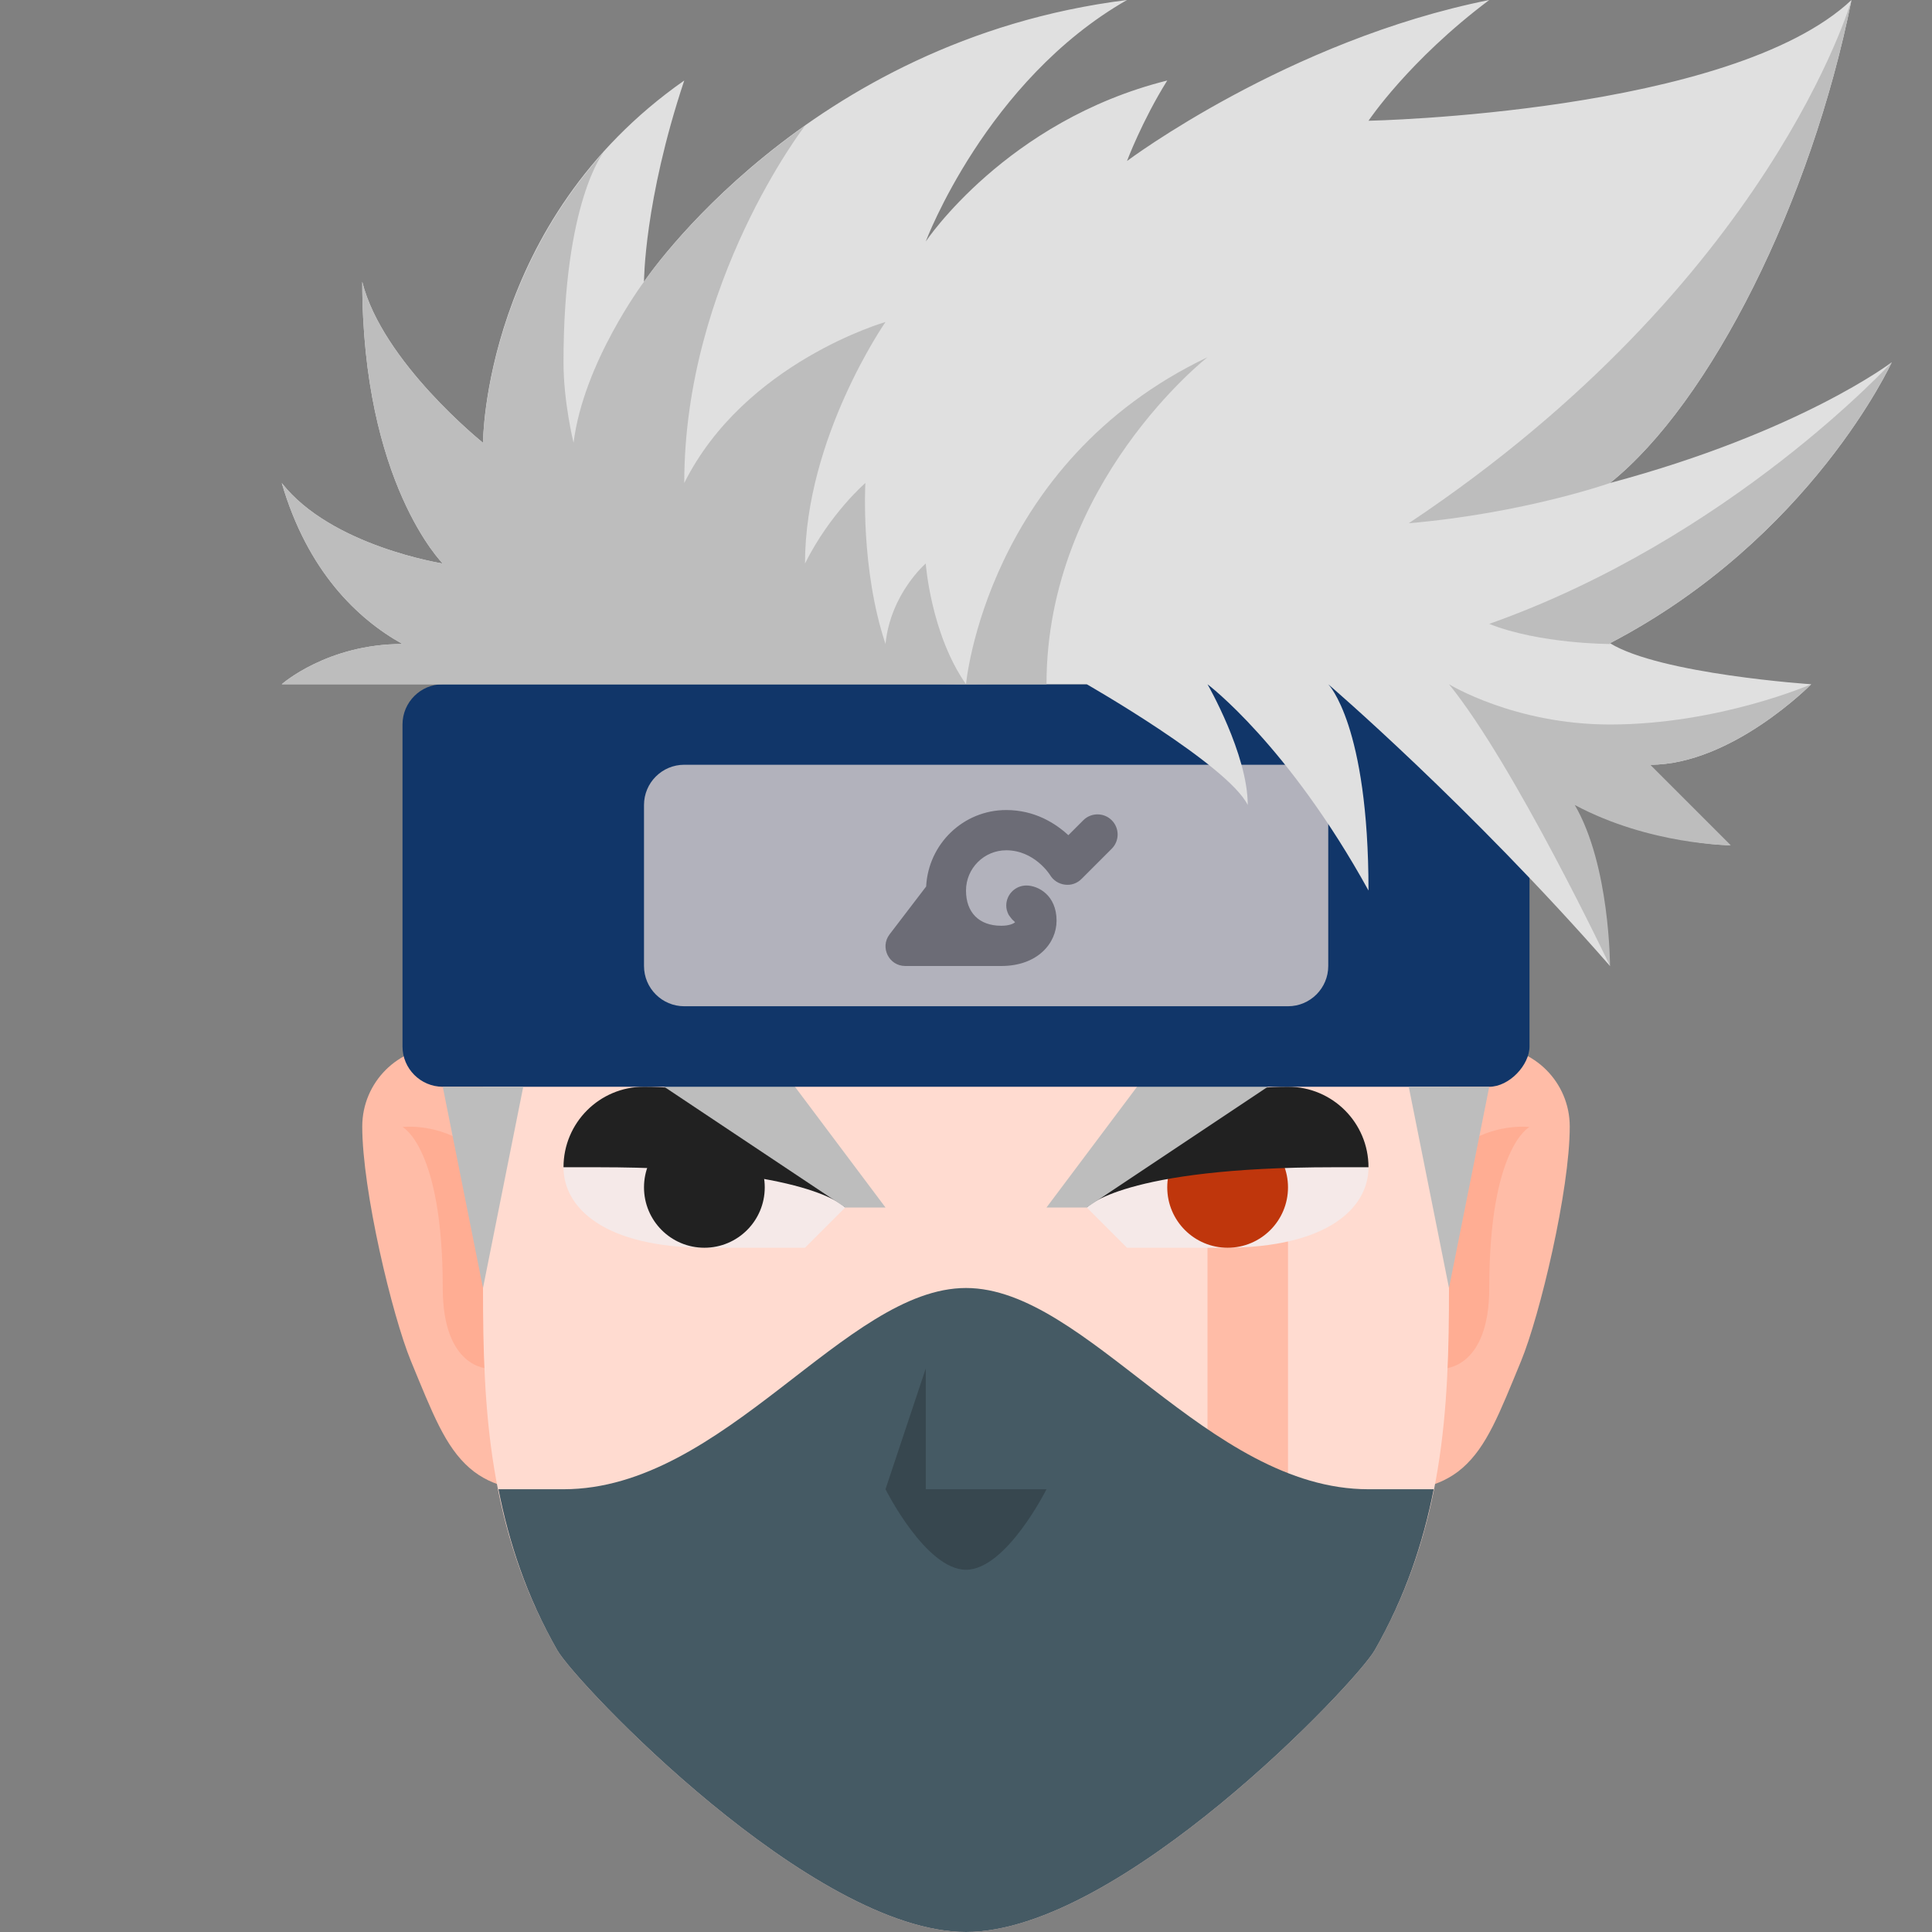
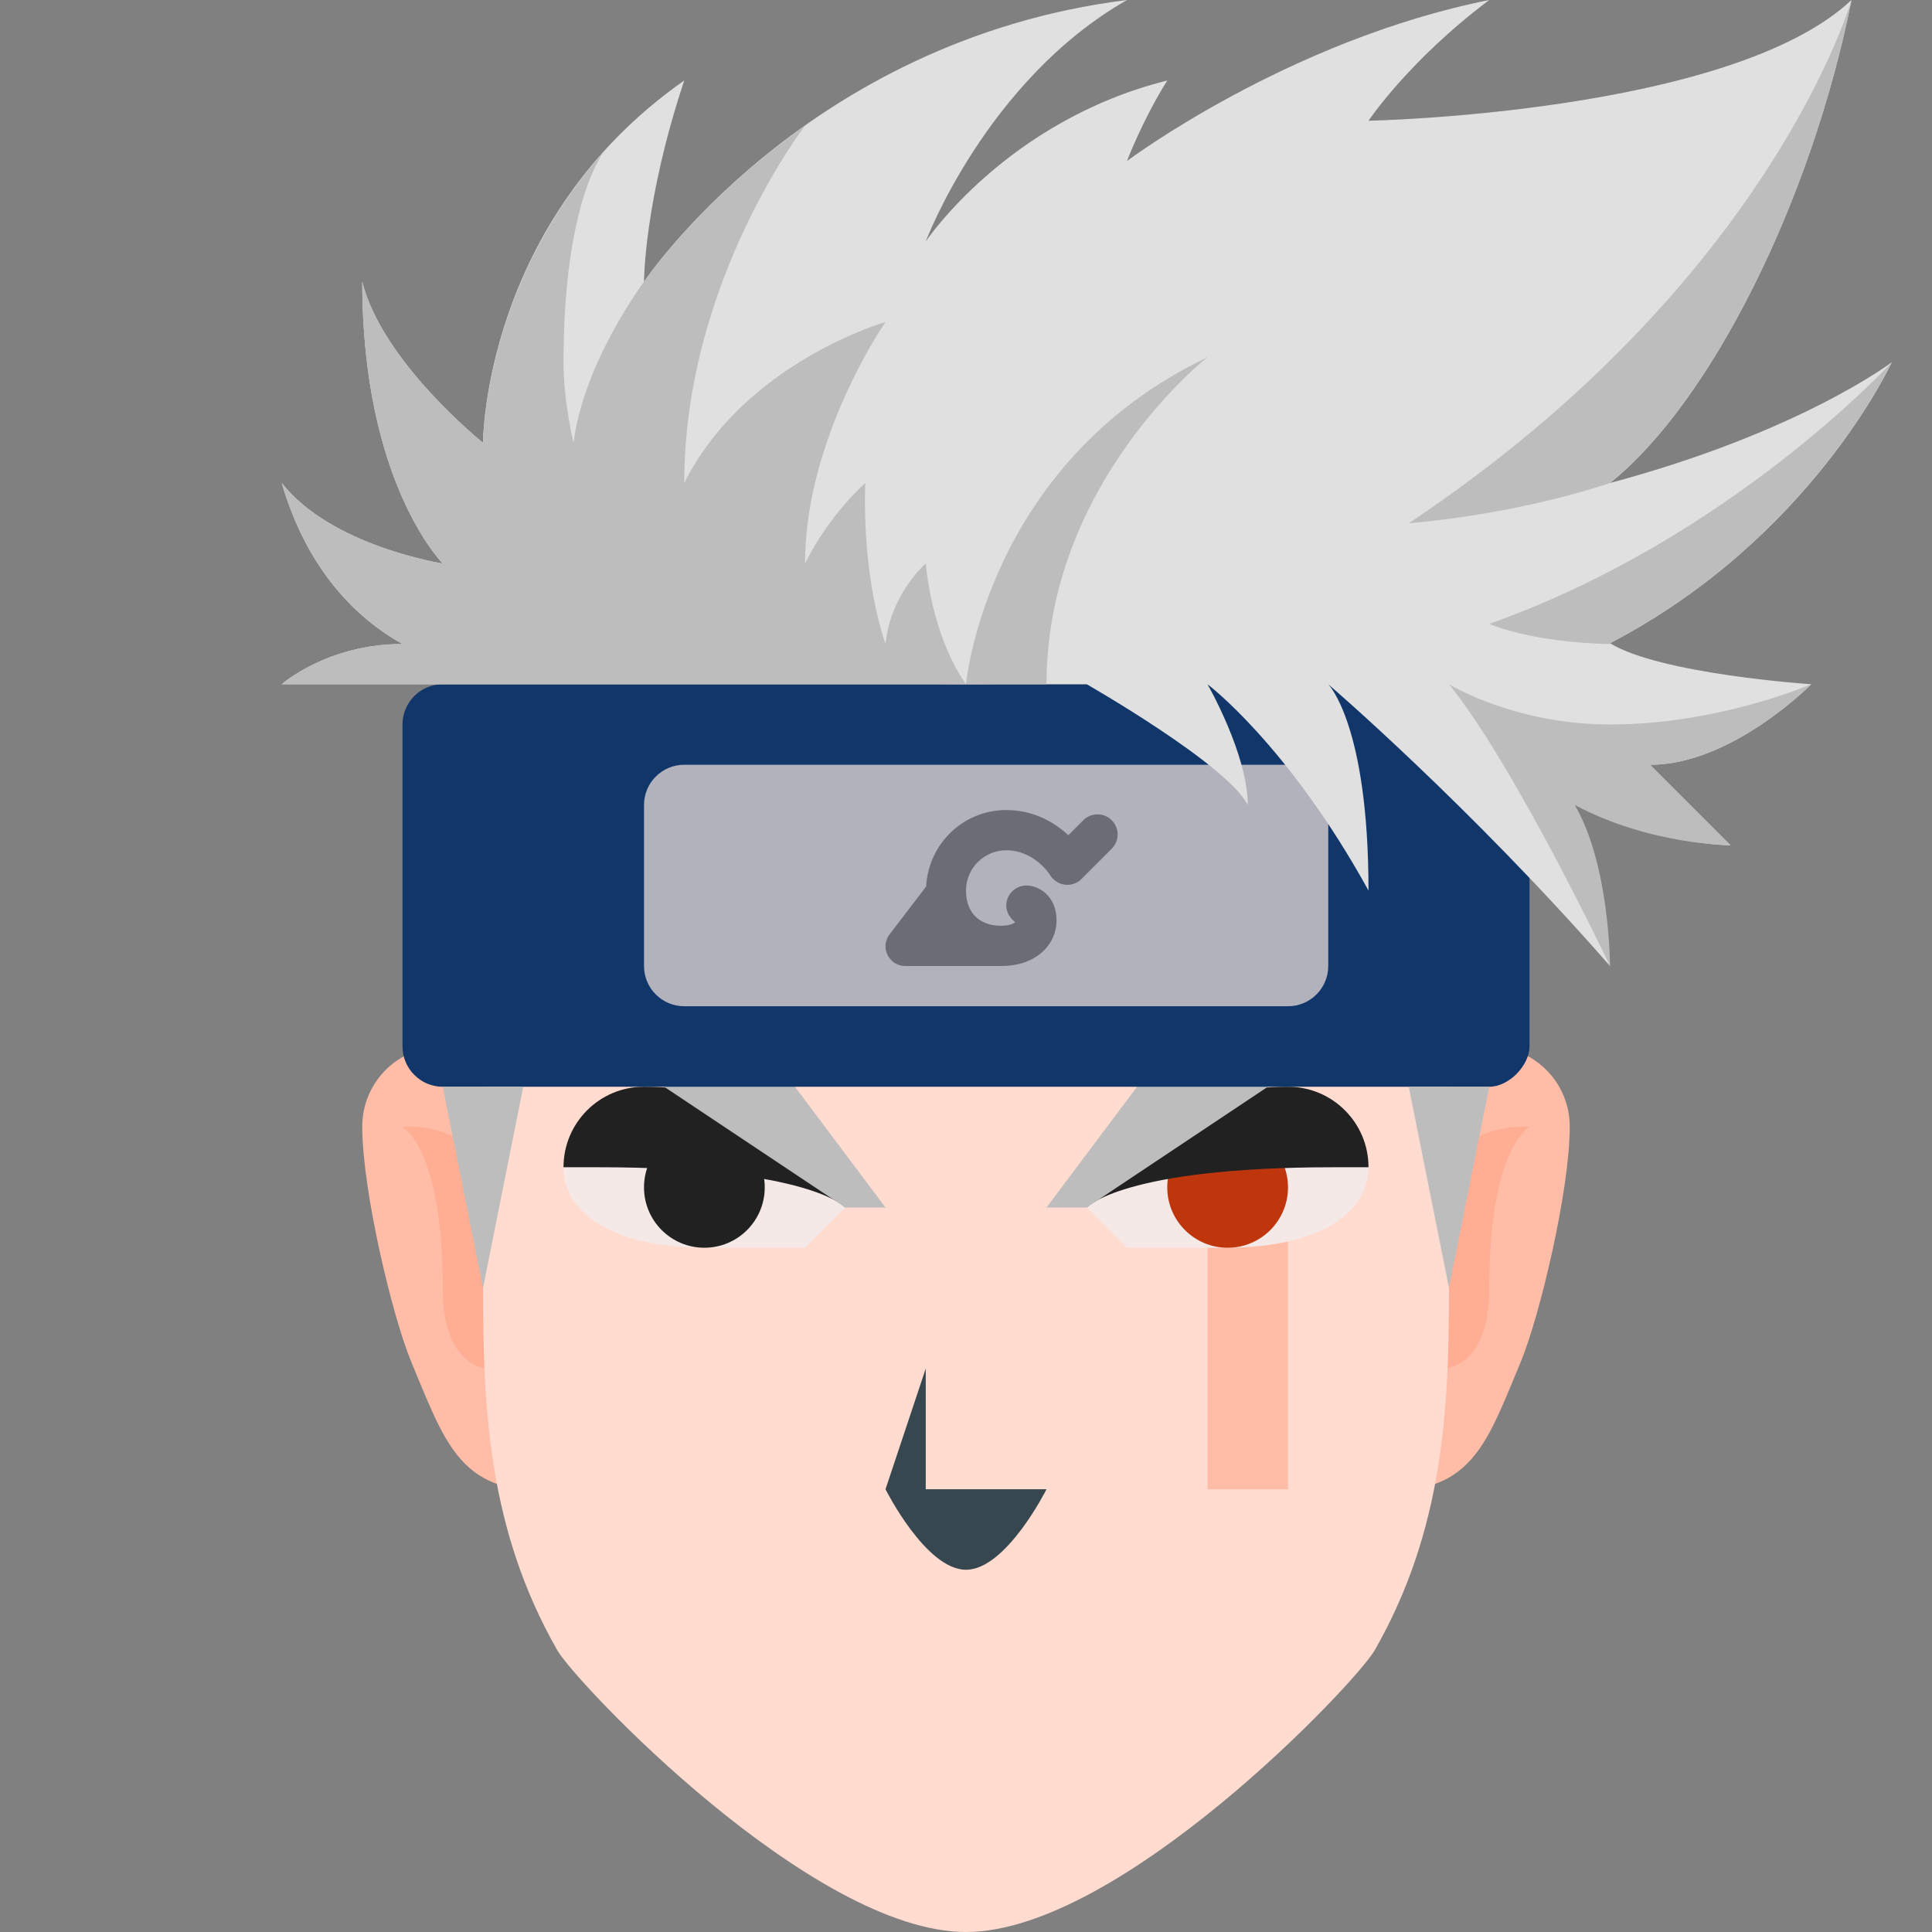
<svg xmlns="http://www.w3.org/2000/svg" viewBox="0 0 48 48" width="96px" height="96px">
  <rect x="0" y="0" width="48" height="48" fill="#808080" stroke="none" />
  <path fill="#ffbca7" d="M13,26h-2.012C9.89,26,9,26.89,9,27.988l0,0c0,1.59,0.745,4.703,1.211,5.831 c0.539,1.306,0.848,2.12,1.453,2.651S13,37,13,37V26z" />
  <path fill="#ffad93" d="M12.125,34c0,0-1.125,0-1.125-2c0-3.5-1-4-1-4s3-0.375,3,4C13,34,12.125,34,12.125,34z" />
  <path fill="#ffbca7" d="M35,26h2.012C38.11,26,39,26.89,39,27.988l0,0c0,1.59-0.745,4.703-1.211,5.831 c-0.539,1.306-0.848,2.12-1.453,2.651S35,37,35,37V26z" />
  <path fill="#ffad93" d="M35,32c0-4.375,3-4,3-4s-1,0.5-1,4c0,2-1.125,2-1.125,2S35,34,35,32z" />
  <path fill="#ffdbd0" d="M24,17c-10.913,0-12,9-12,9s0,3,0,6s0.132,6,1.846,9c0.466,0.815,6.332,7,10.154,7 s9.688-6.185,10.154-7C35.868,38,36,35,36,32s0-6,0-6S34.913,17,24,17z" />
  <rect width="2" height="7" x="30" y="30" fill="#ffbca7" />
  <g>
    <path fill="#f5e9e8" d="M31,28c-3,0-4,2-4,2l1,1h2.423C33,31,34,30,34,29C34,29,33,28,31,28z" />
    <circle cx="30.5" cy="29.5" r="1.5" fill="#bf360c" />
    <path fill="#212121" d="M27,30c0,0,0.875-1,6.125-1H34l0,0c0-1.105-0.895-2-2-2l0,0C28,27,27,30,27,30z" />
    <polygon fill="#bdbdbd" points="33,26 27,30 26,30 29,26" />
  </g>
  <g>
    <path fill="#f5e9e8" d="M17,28c3,0,4,2,4,2l-1,1h-2.423C15,31,14,30,14,29C14,29,15,28,17,28z" />
    <circle cx="17.5" cy="29.5" r="1.5" fill="#212121" />
    <path fill="#212121" d="M21,30c0,0-0.875-1-6.125-1H14l0,0c0-1.105,0.895-2,2-2l0,0C20,27,21,30,21,30z" />
    <polygon fill="#bdbdbd" points="15,26 21,30 22,30 19,26" />
  </g>
  <g>
-     <path fill="#455a64" d="M34,37c-4,0-7-5-10-5s-6,5-10,5h-1.616c0.262,1.333,0.7,2.667,1.462,4c0.466,0.815,6.332,7,10.154,7 s9.688-6.185,10.154-7c0.762-1.333,1.204-2.667,1.466-4H34z" />
    <path fill="#37474f" d="M23,37v-3l-1,3c0,0,1,2,2,2s2-2,2-2H23z" />
  </g>
  <g>
    <path fill="#113669" d="M11,17c-0.552,0-1,0.448-1,1v8c0,0.55,0.45,1,1,1h26c0.5,0,1-0.542,1-1v-8c0-0.552-0.448-1-1-1H11z" />
    <path fill="#b2b2bc" d="M32,25H17c-0.552,0-1-0.448-1-1v-4c0-0.552,0.448-1,1-1h15c0.552,0,1,0.448,1,1v4 C33,24.552,32.552,25,32,25z" />
    <path fill="#6c6c76" d="M27.621,20.379c-0.195-0.195-0.512-0.195-0.707,0l-0.371,0.371 c-0.322-0.297-0.837-0.625-1.543-0.625c-1.069,0-1.936,0.844-1.99,1.9l-0.908,1.188C21.855,23.535,22.085,24,22.491,24h2.384 c0.903,0,1.375-0.566,1.375-1.125c0-0.637-0.46-0.875-0.75-0.875c-0.276,0-0.5,0.224-0.5,0.5c0,0.079,0.022,0.151,0.055,0.218 c0.01,0.021,0.025,0.037,0.038,0.056c0.029,0.043,0.061,0.08,0.101,0.112c0.01,0.008,0.015,0.021,0.025,0.028 C25.17,22.954,25.063,23,24.875,23C24.327,23,24,22.673,24,22.125c0-0.551,0.449-1,1-1c0.695,0,1.076,0.594,1.089,0.616 c0.08,0.132,0.215,0.219,0.368,0.238c0.156,0.021,0.306-0.034,0.414-0.143l0.75-0.75C27.816,20.891,27.816,20.574,27.621,20.379z" />
  </g>
  <g>
    <path fill="#e0e0e0" d="M11,17H7c0,0,1.125-1,3-1c-1.125-0.625-2.362-1.817-3-4c1.23,1.57,4,2,4,2s-2-2-2-7c0.5,2,3,4,3,4 s0-5.5,5-9c-1,3-1,5-1,5s4-6,12-7c-3.5,2-5,6-5,6s2-3,6-4c-0.625,1-1,2-1,2s4-3,9-4c-2,1.5-3,3-3,3s9-0.18,12-3c-1,5-3.5,10-6,12 c4.719-1.263,7-3,7-3s-2,4.375-7,6.98c1.25,0.77,4.999,1.02,4.999,1.02s-1.97,2-3.999,2h-1c0.875,1.25,2.999,2,2.999,2 s-2.902,0-4.902-2L39,20l1,4c-3.5-4-7-7-7-7s1,1,1,5.125C32,18.5,30,17,30,17s1,1.737,1,3c-0.5-1-4-3-4-3S19.874,17,11,17z" />
    <path fill="#bdbdbd" d="M41,19c2.029,0,4-2,4-2s-2.298,1-5,1c-2.375,0-4-1-4-1c1.625,2,4,7,4,7s0-2.5-0.875-4 C41,21,43,21,43,21L41,19z" />
    <path fill="#bdbdbd" d="M35,13c2.875-0.25,5-1,5-1c2.5-2,5-7,6-12C46,0,44,7,35,13z" />
    <path fill="#bdbdbd" d="M37,15.5c1.25,0.5,3,0.5,3,0.5v-0.02C45,13.375,47,9,47,9S43,13.375,37,15.5z" />
    <path fill="#bdbdbd" d="M24,17c-0.875-1.25-1-3-1-3s-0.875,0.75-1,2c-0.625-1.875-0.5-4-0.5-4s-0.875,0.75-1.5,2 c0-3.125,2-6,2-6s-3.5,1-5,4c0-5,3-8.876,3-8.876C17.339,5.005,16,7,16,7s-1.5,2-1.75,4c0,0-0.25-1-0.25-2c0-4,1-5.222,1-5.222 C12.012,7.1,12,11,12,11S9.5,9,9,7c0,5,2,7,2,7s-2.77-0.43-4-2c0.638,2.183,1.875,3.375,3,4c-1.875,0-3,1-3,1H24z" />
    <path fill="#bdbdbd" d="M24,17c0,0,0.5-5.5,6-8.125c0,0-4,3.125-4,8.125" />
    <polygon fill="#bdbdbd" points="11,27 12,32 13,27" />
    <polygon fill="#bdbdbd" points="37,27 36,32 35,27" />
  </g>
</svg>